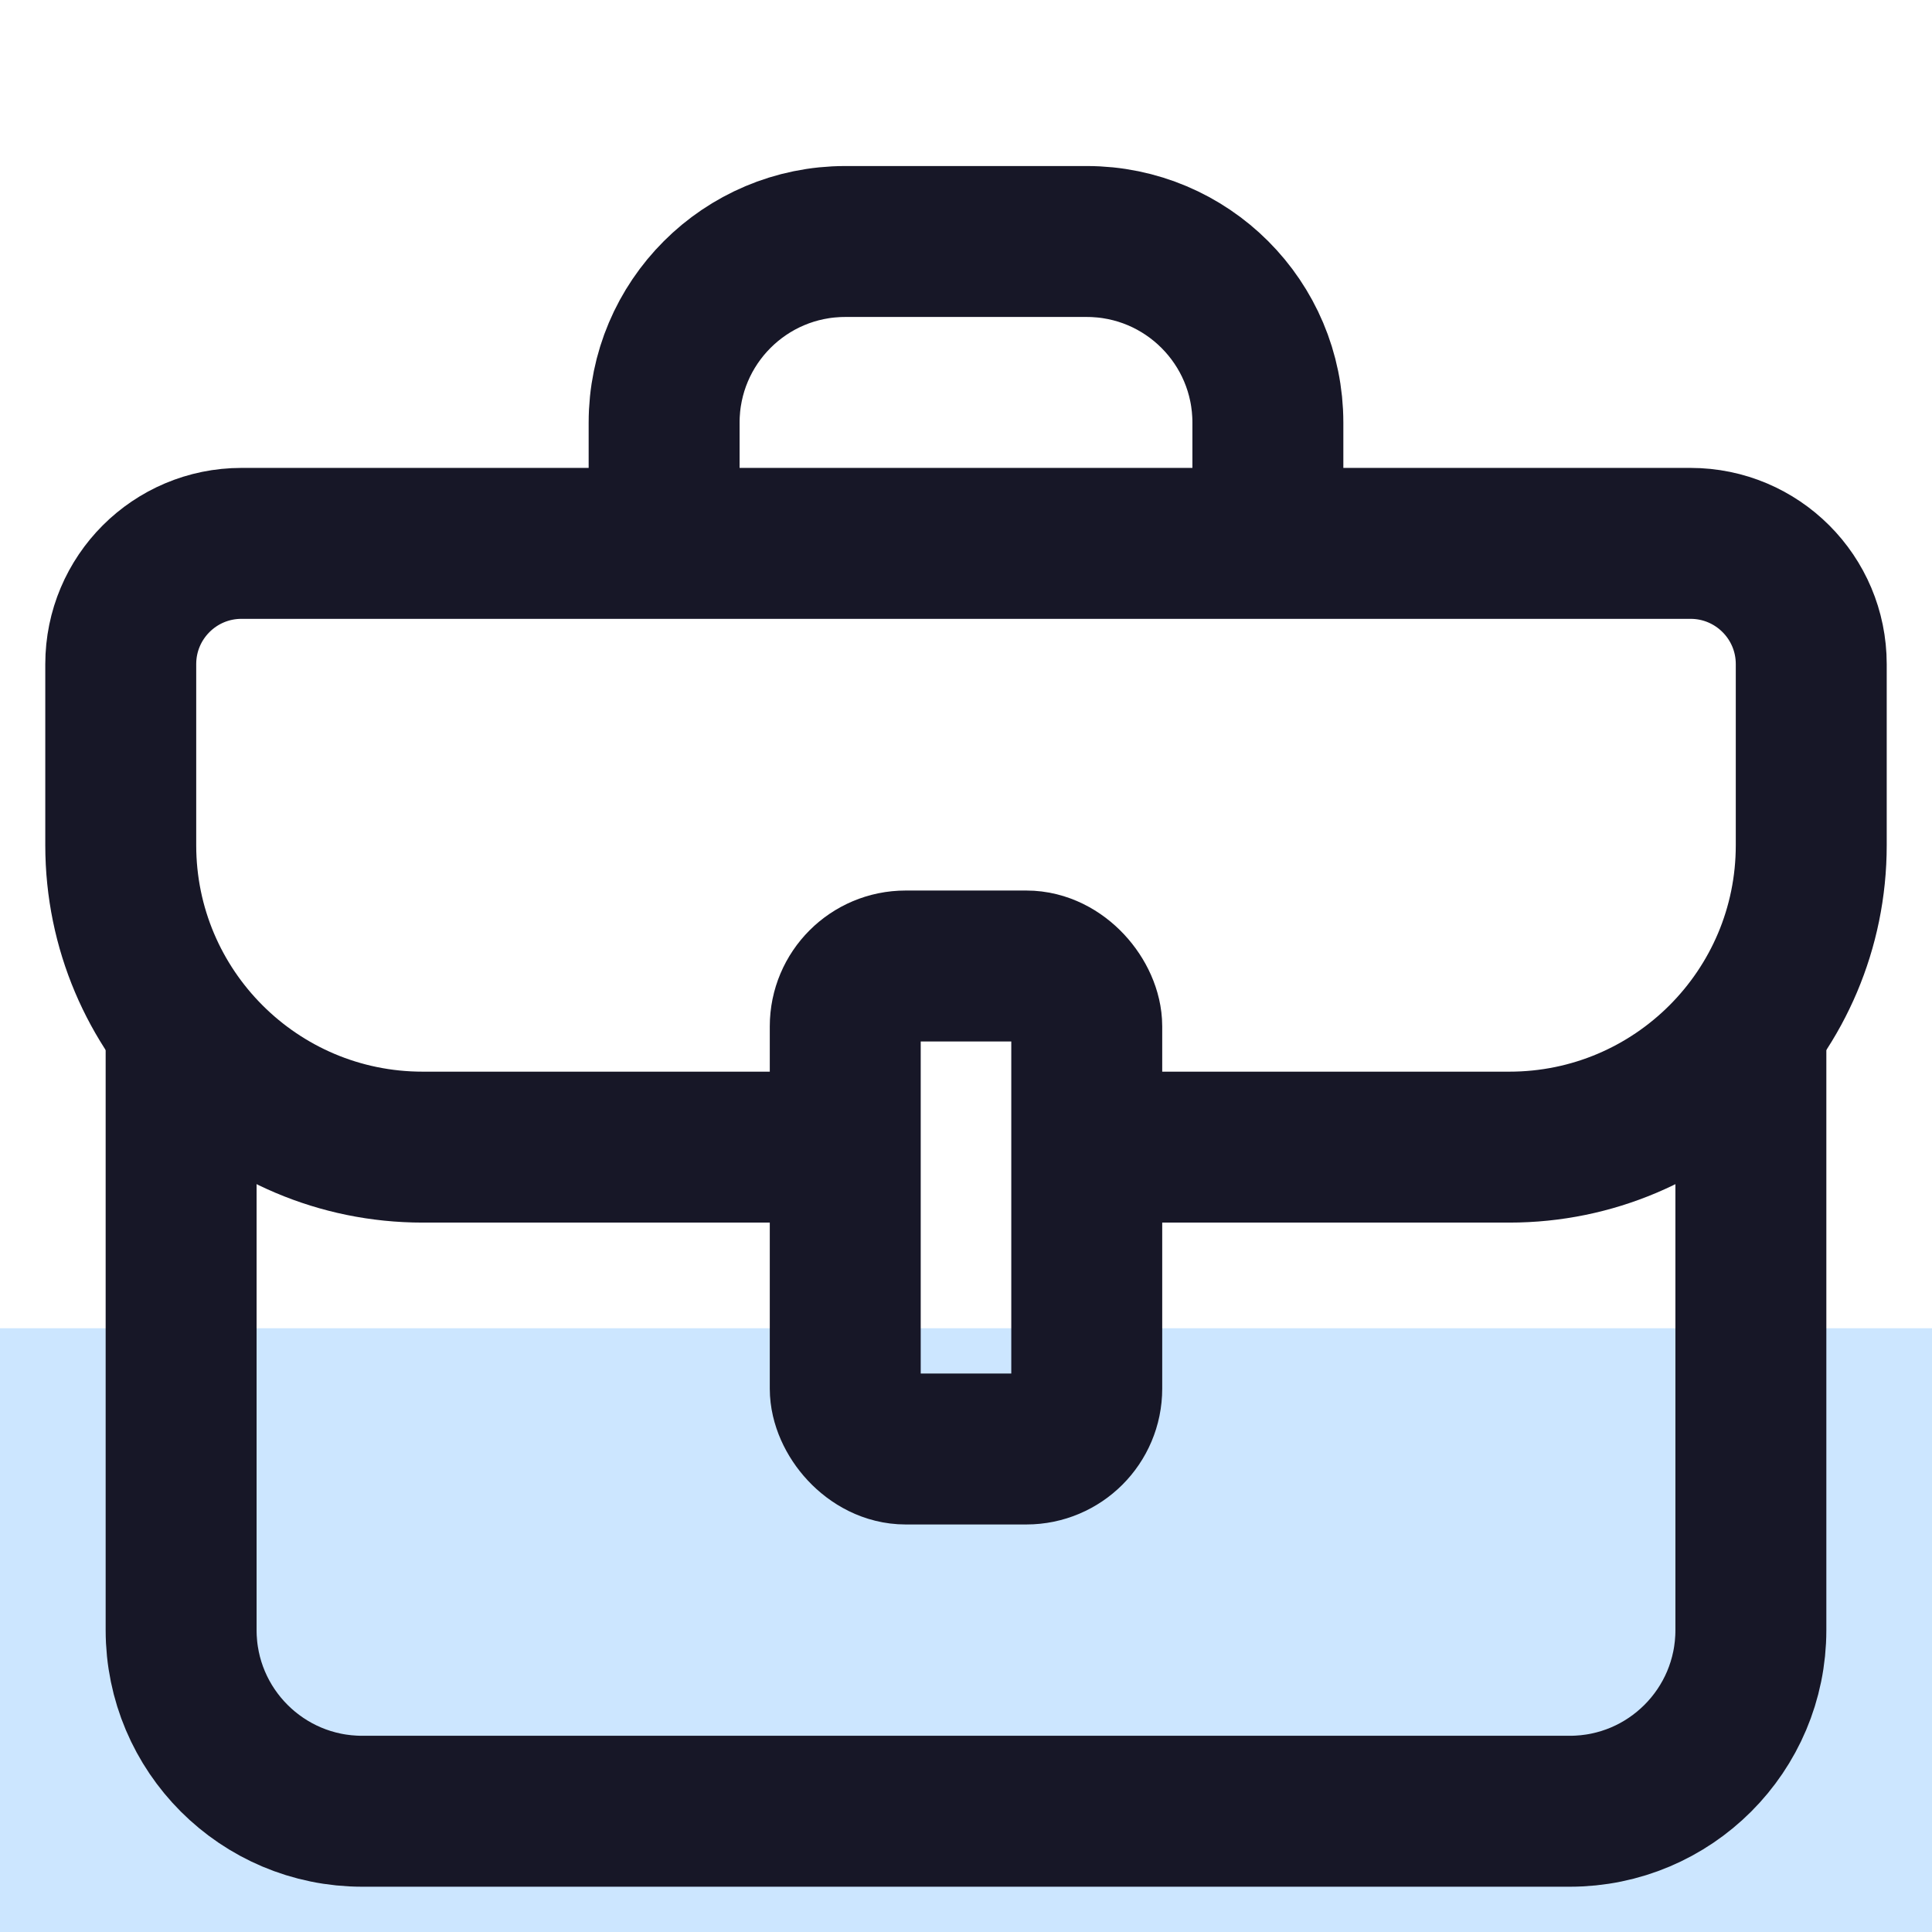
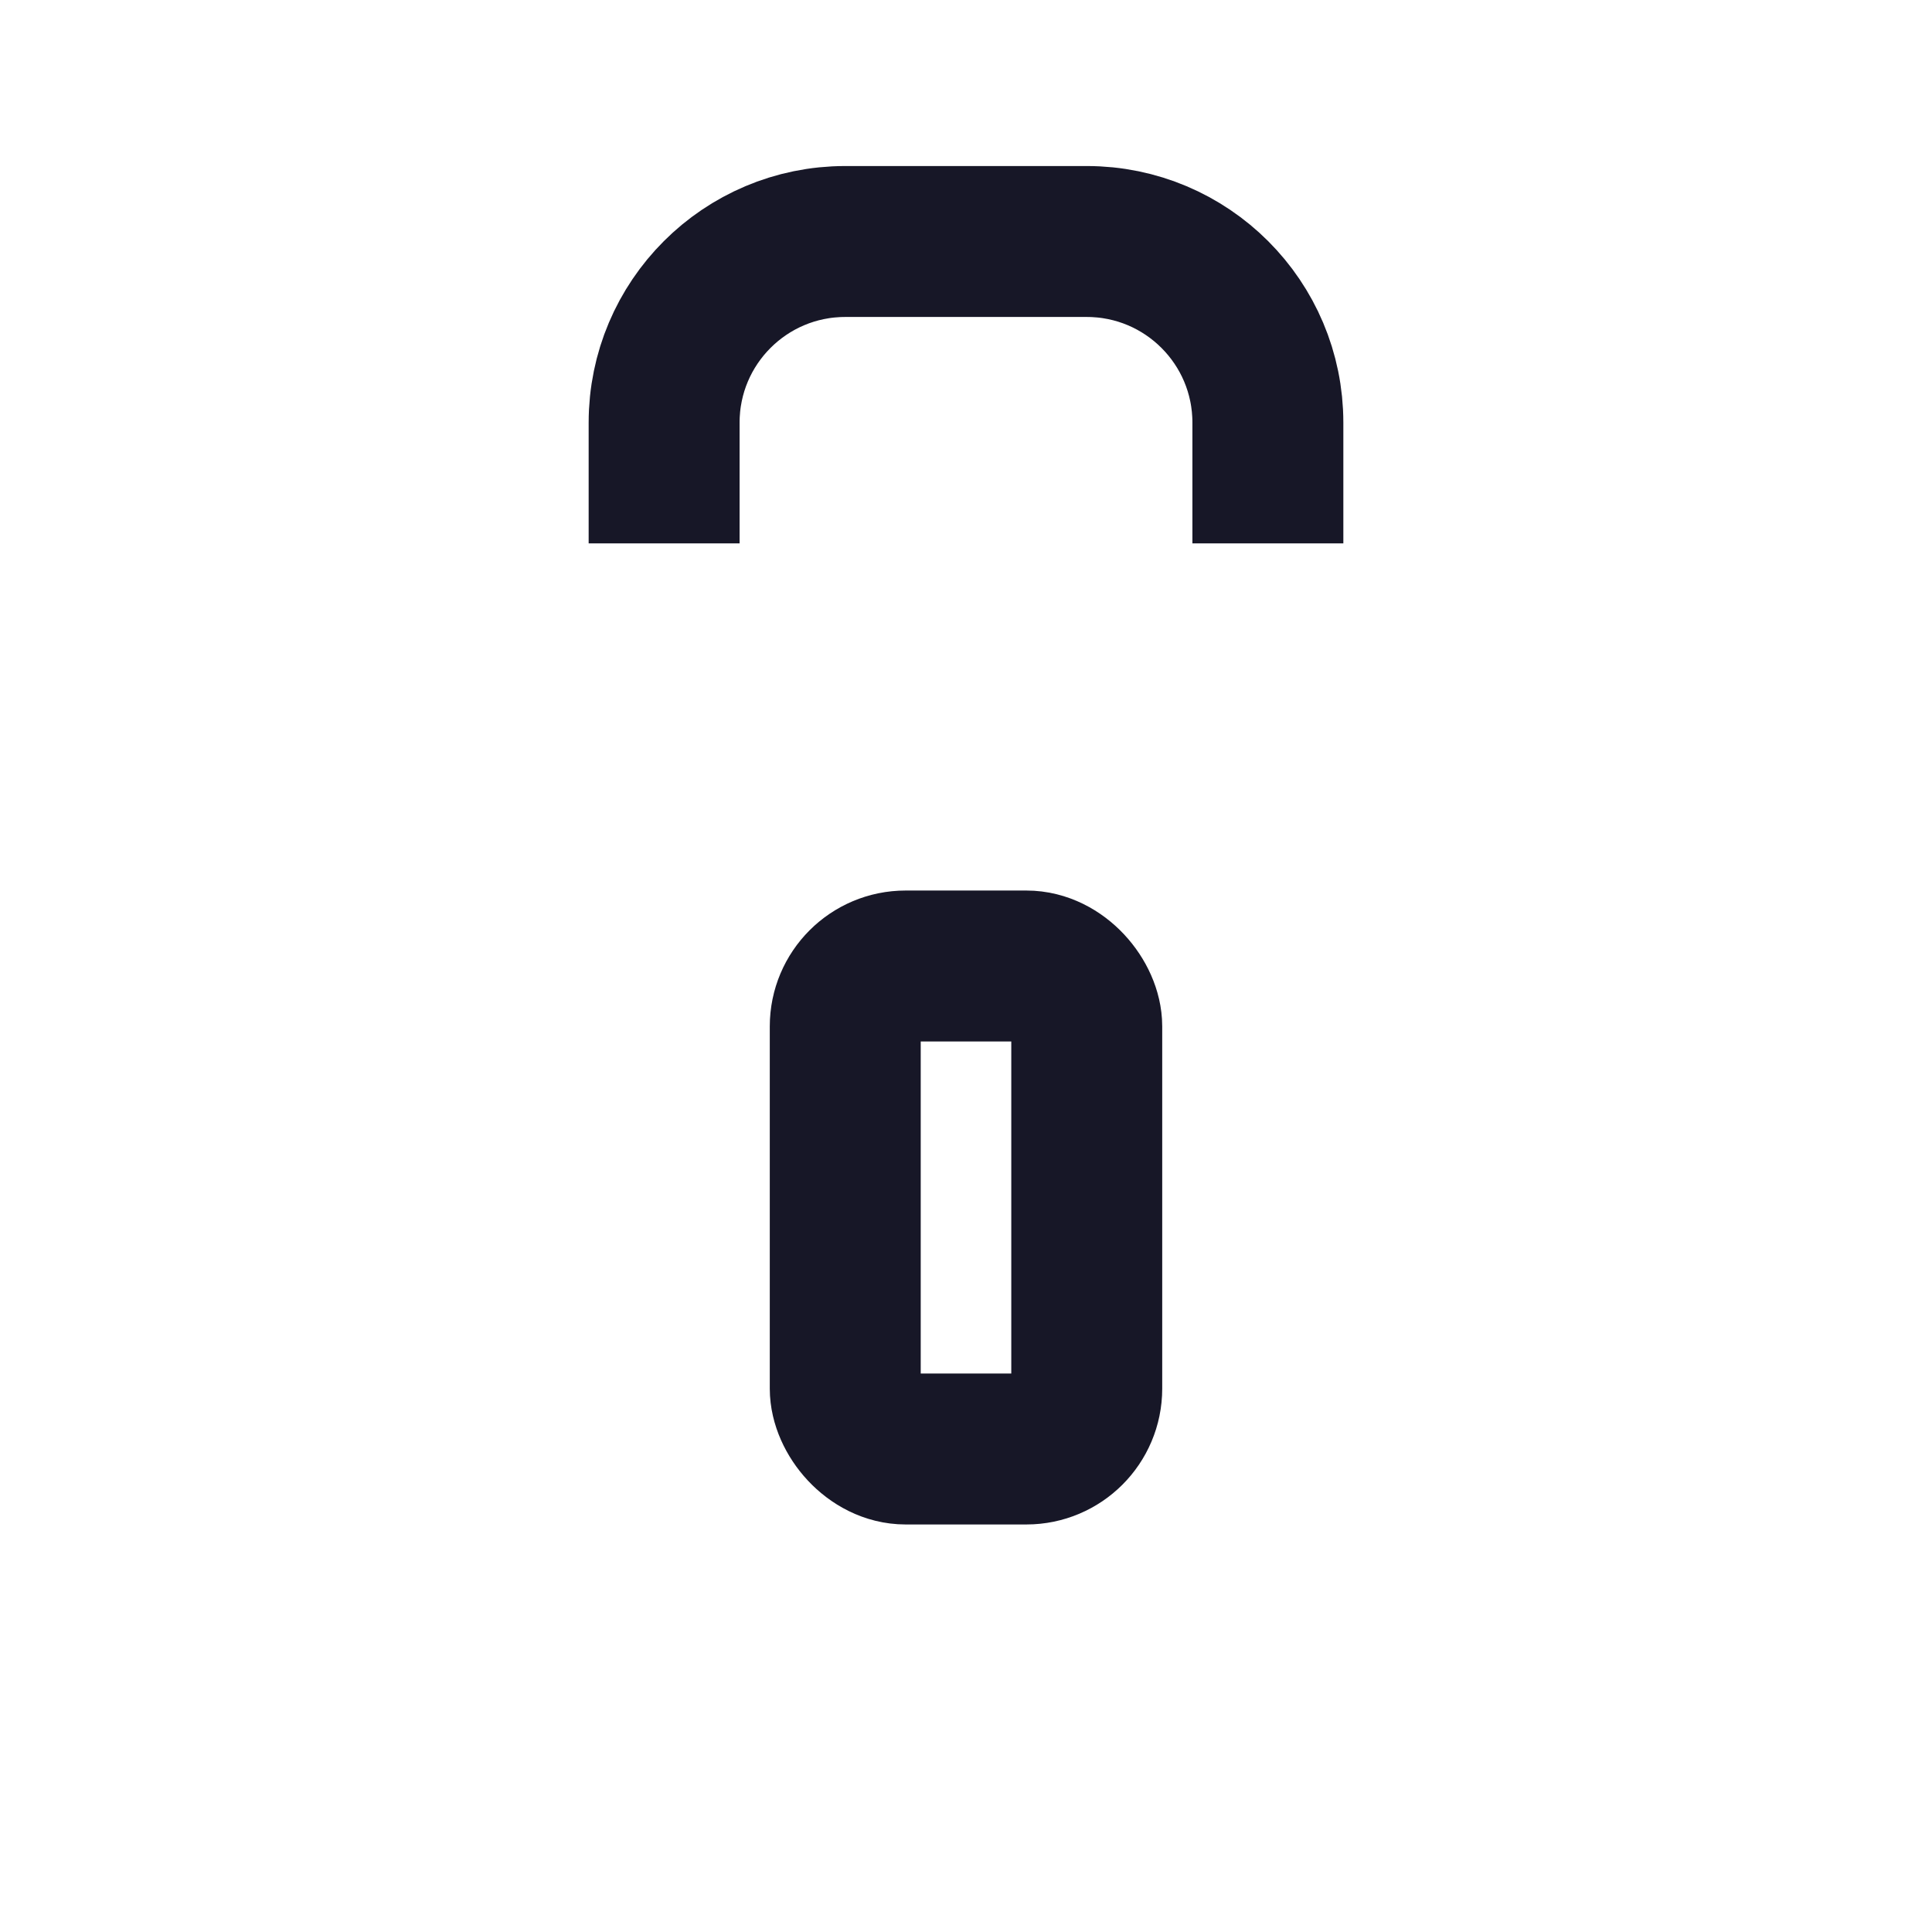
<svg xmlns="http://www.w3.org/2000/svg" width="32" height="32" viewBox="0 0 32 32" fill="none">
-   <rect y="22" width="32" height="10" fill="#cce6ff" />
-   <path d="M13.375 19H7c-2.761.0-5-2.239-5-5V11c0-1.105.895-2 2-2H28C29.105 9 30 9.895 30 11v3c0 2.761-2.239 5-5 5H18.625" stroke="#171727" stroke-width="2.5" />
-   <path d="M3 17V27c0 1.657 1.343 3 3 3H26c1.657.0 3-1.343 3-3V17" stroke="#171727" stroke-width="2.5" />
  <path d="M21 9V7c0-1.657-1.343-3-3-3H14c-1.657.0-3 1.343-3 3V9" stroke="#171727" stroke-width="2.5" />
  <rect x="14" y="16" width="4" height="8" rx="1" stroke="#171727" stroke-width="2.5" />
</svg>